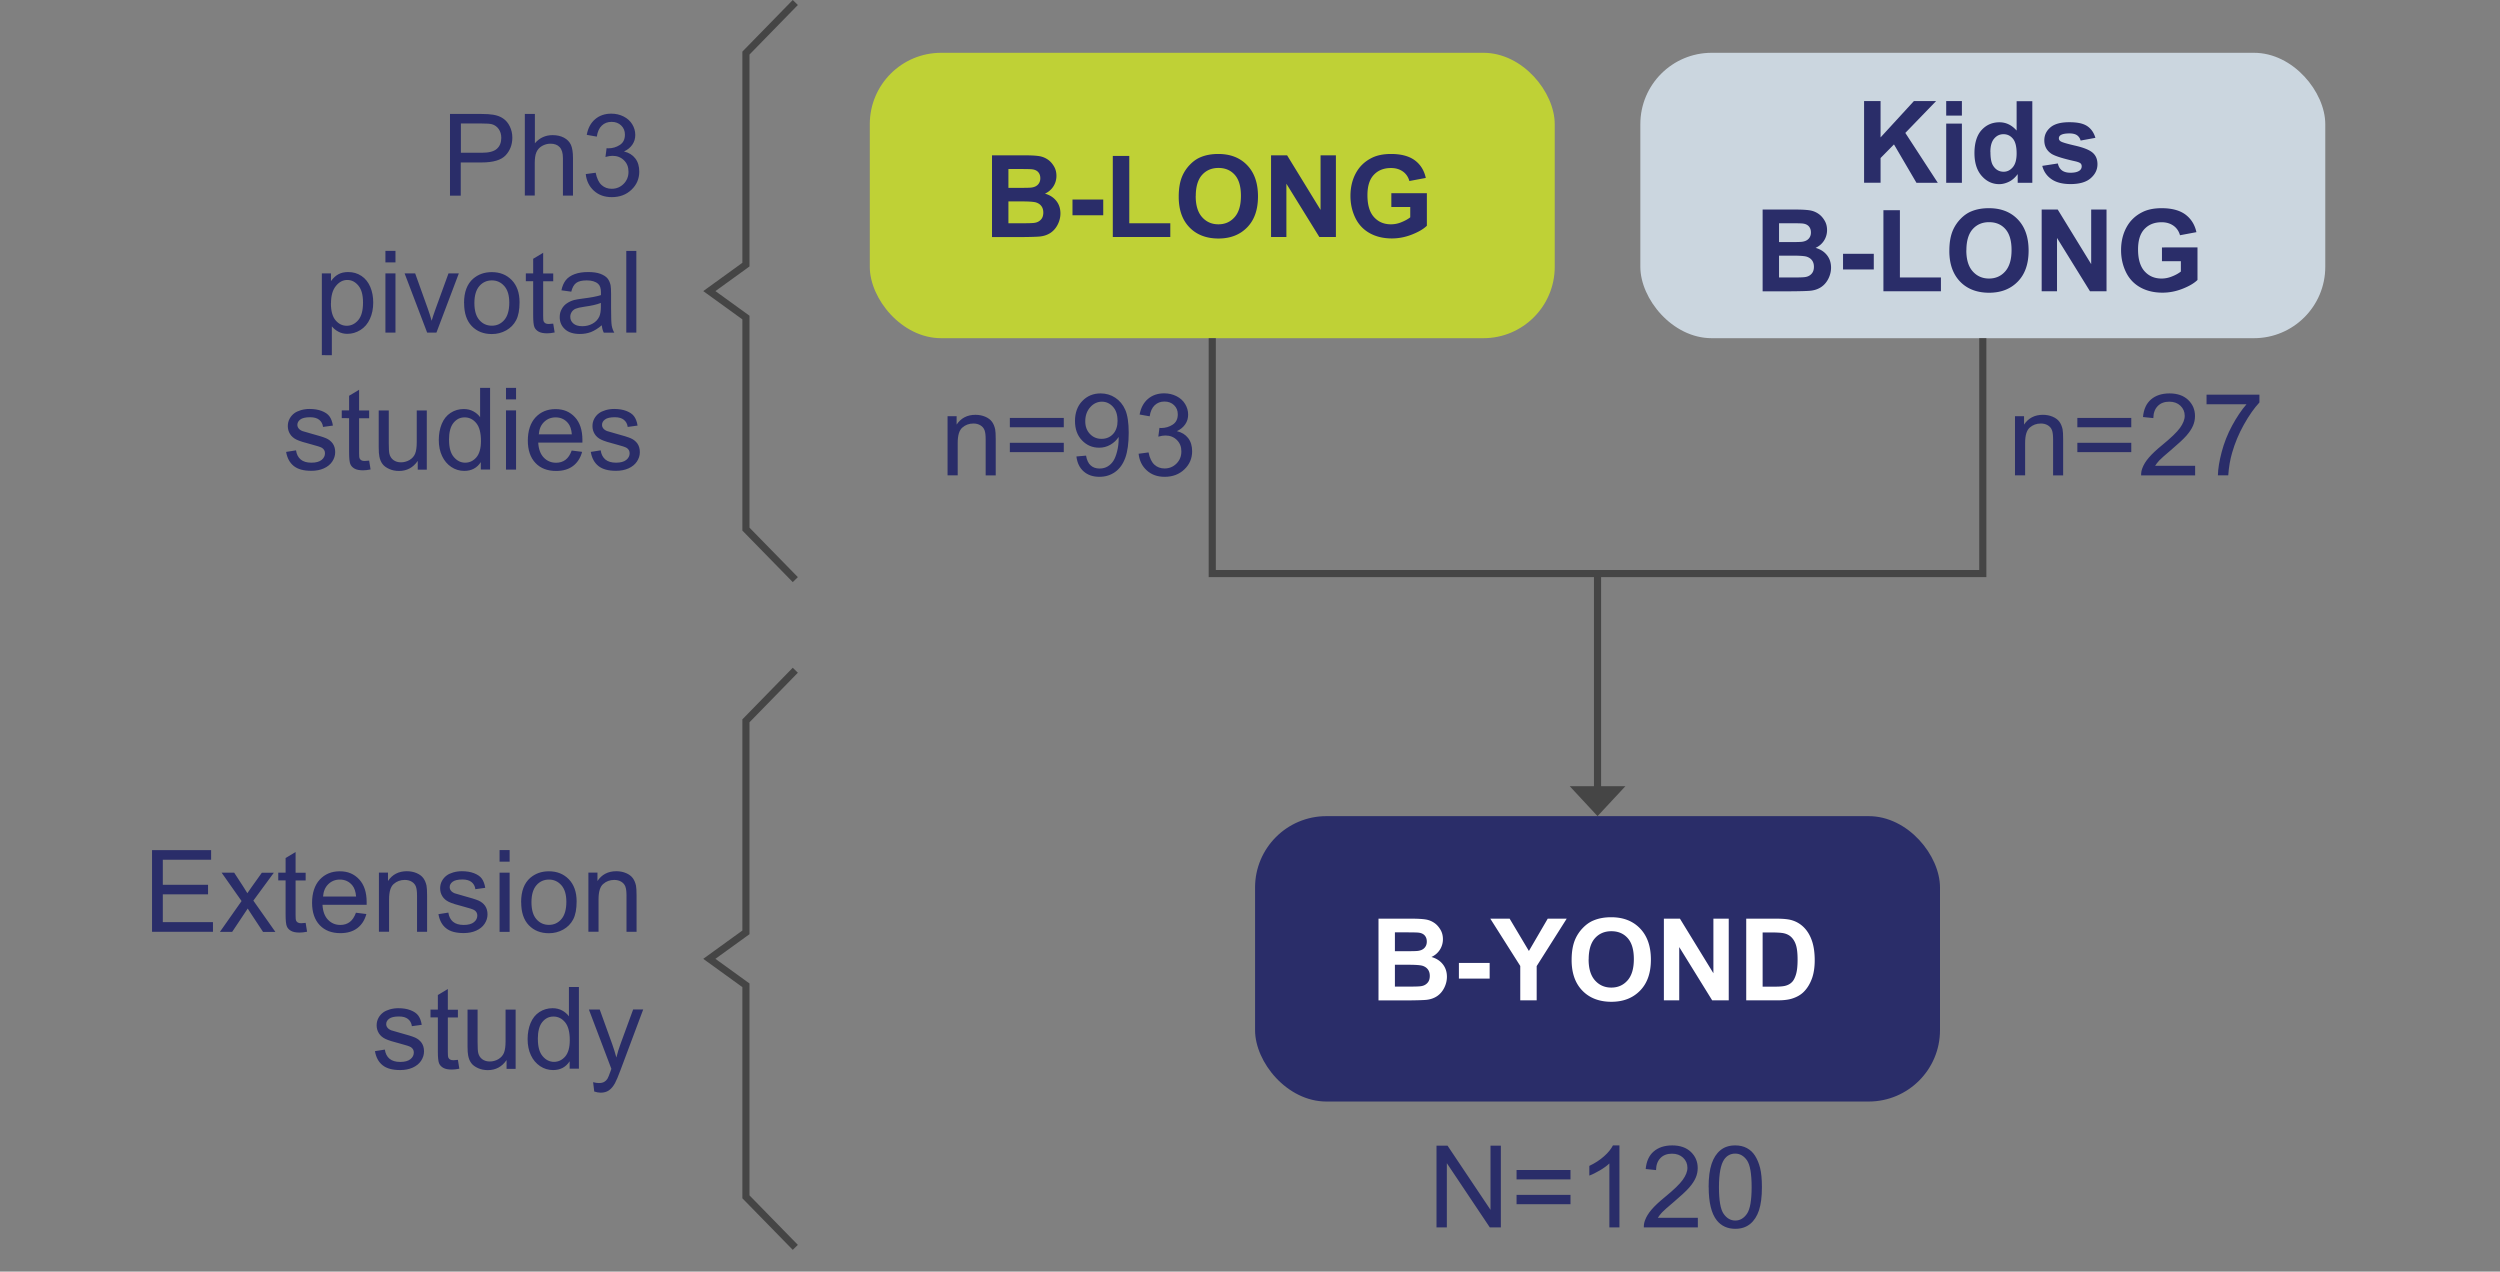
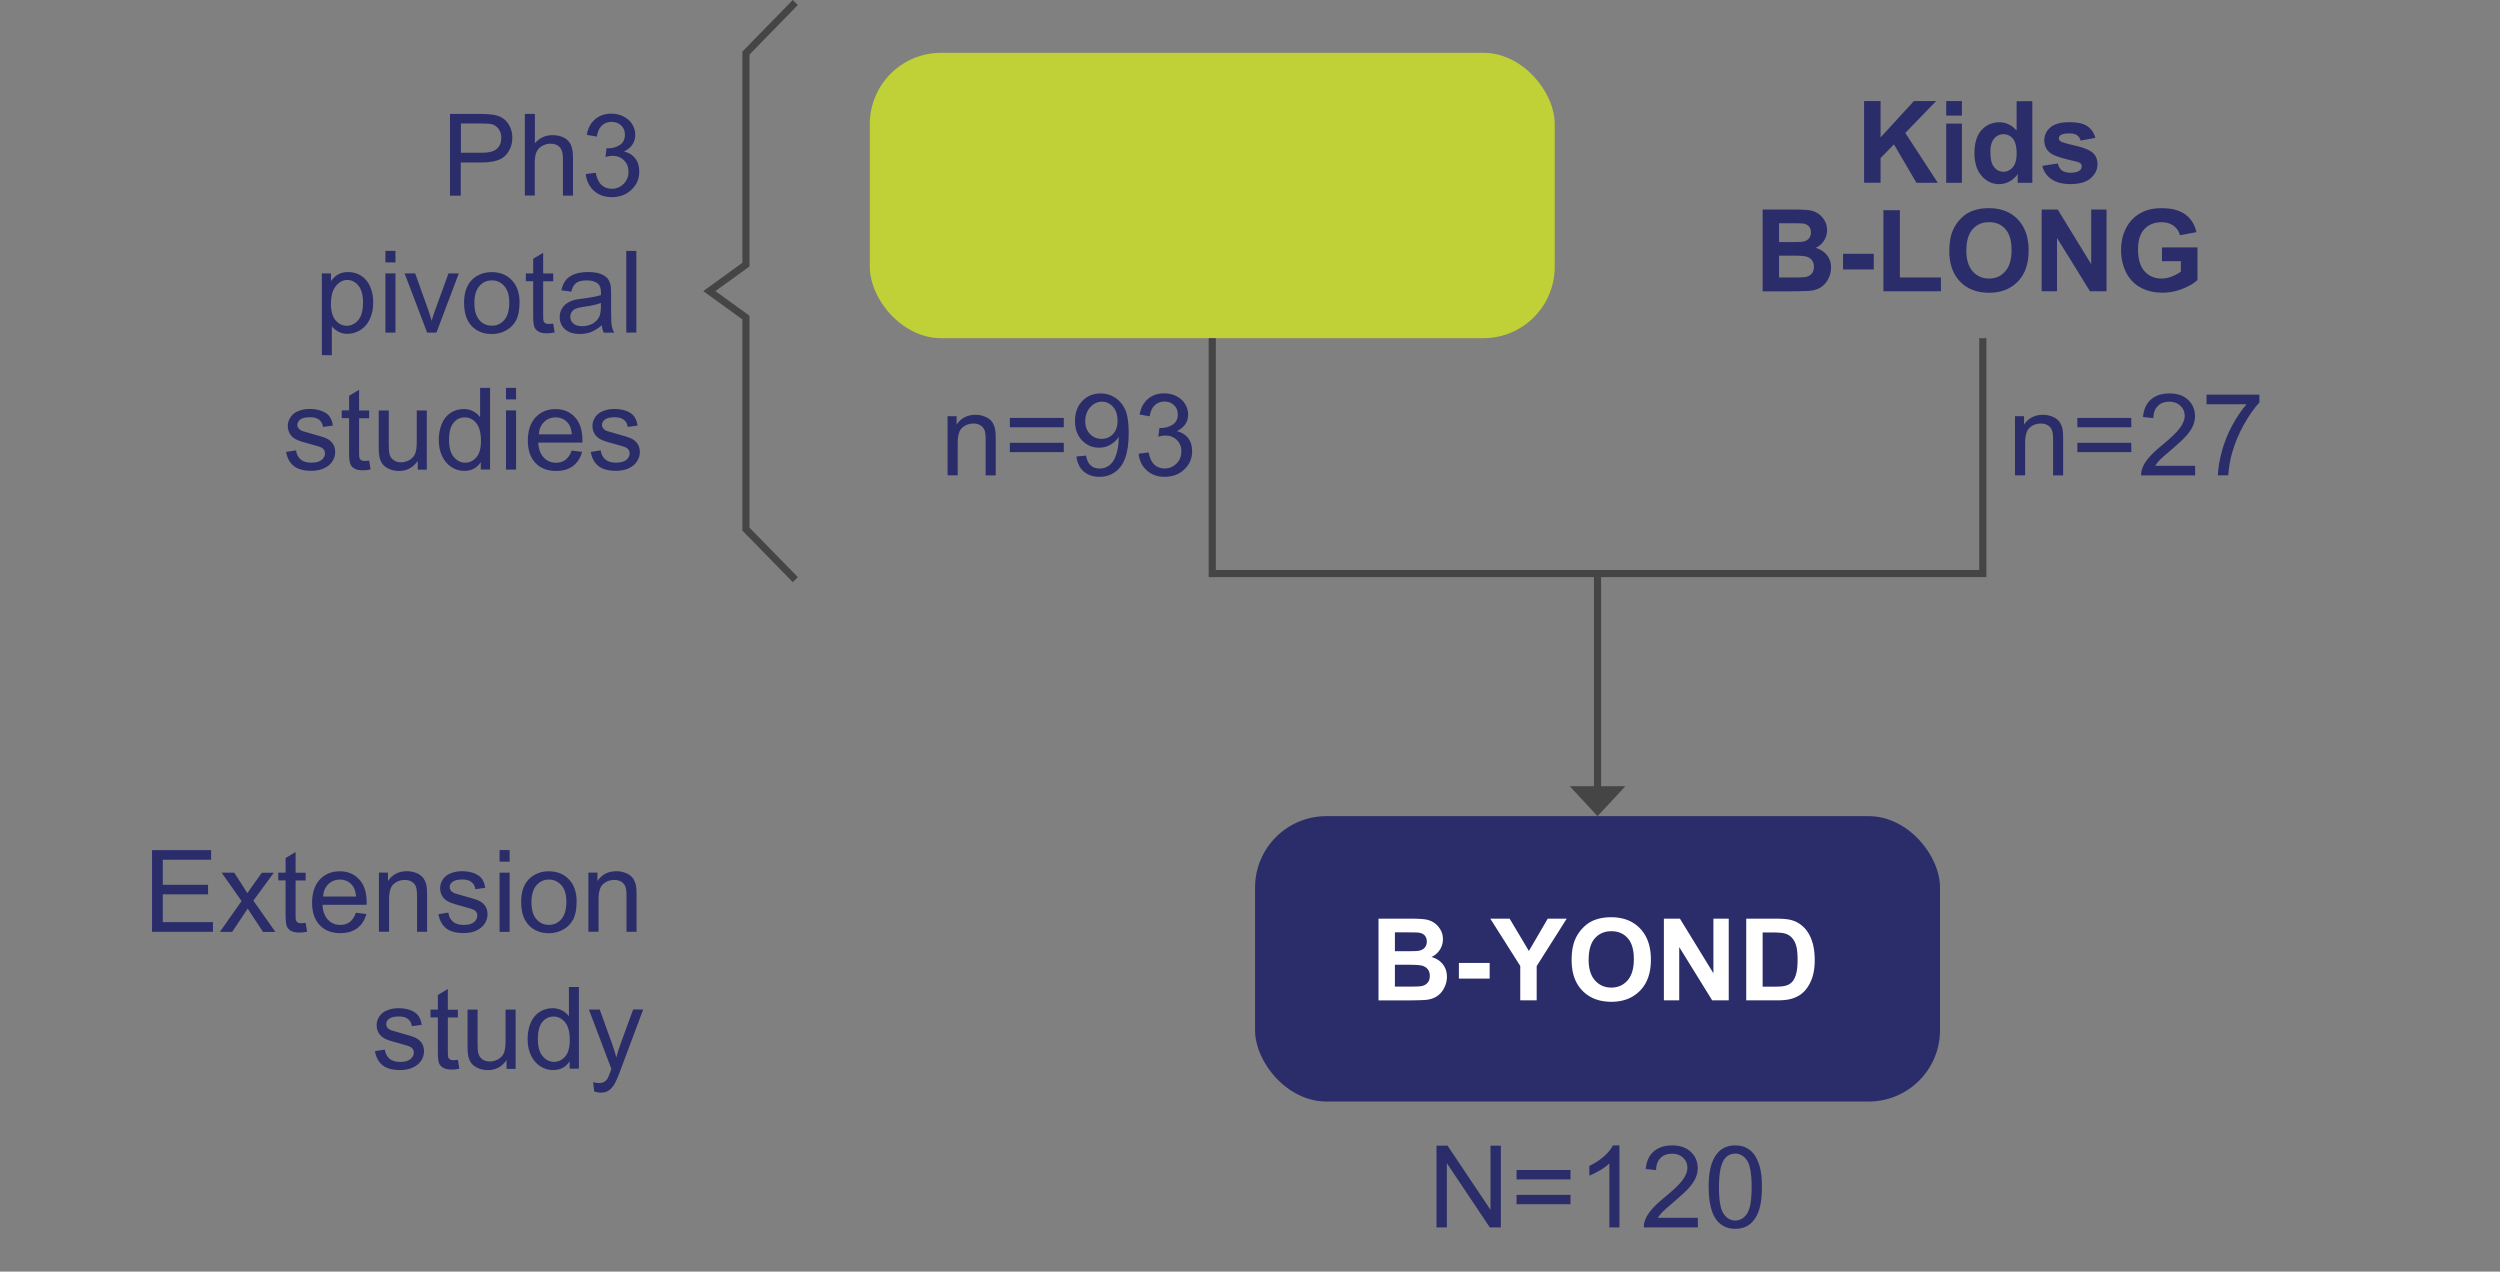
<svg xmlns="http://www.w3.org/2000/svg" id="Layer_1" viewBox="0 0 350.4 178.23">
  <rect x="0" y="0" width="350.4" height="178.23" fill="#808080" stroke="none" />
  <defs>
    <clipPath id="clippath">
      <path d="M0 0h350.4v178.23H0z" class="cls-1" />
    </clipPath>
    <clipPath id="clippath-1">
      <path d="M0 0h350.4v178.23H0z" class="cls-1" />
    </clipPath>
    <clipPath id="clippath-2">
      <path d="M0 0h350.4v178.23H0z" class="cls-1" />
    </clipPath>
    <clipPath id="clippath-3">
      <path d="M0 0h350.4v178.23H0z" class="cls-1" />
    </clipPath>
    <style>.cls-1,.cls-2{fill:none}.cls-4{fill:#fff}.cls-8{fill:#2a2d69}.cls-2{stroke:#454545}</style>
  </defs>
  <path d="M63.07 27.42V15.97h4.32c.76 0 1.34.04 1.74.11.56.09 1.03.27 1.41.54.38.26.69.63.92 1.11.23.47.35 1 .35 1.56 0 .97-.31 1.8-.93 2.47-.62.67-1.74 1.01-3.36 1.01h-2.94v4.66h-1.52Zm1.52-6.01h2.96c.98 0 1.67-.18 2.09-.55.41-.36.62-.88.62-1.54 0-.48-.12-.89-.36-1.23s-.56-.57-.96-.68c-.26-.07-.73-.1-1.41-.1H64.6v4.09ZM73.56 27.42V15.97h1.41v4.11c.66-.76 1.48-1.14 2.48-1.14.61 0 1.15.12 1.6.36s.78.58.97 1 .29 1.05.29 1.86v5.26H78.9v-5.26c0-.7-.15-1.21-.46-1.54s-.74-.48-1.29-.48c-.42 0-.81.11-1.18.32s-.63.51-.79.88-.23.88-.23 1.53v4.54h-1.41ZM82.08 24.4l1.41-.19c.16.8.44 1.37.82 1.72.39.35.86.53 1.42.53.66 0 1.22-.23 1.68-.69.46-.46.68-1.03.68-1.7s-.21-1.18-.63-1.6-.96-.63-1.61-.63c-.27 0-.6.05-.99.16l.16-1.23c.09.01.17.02.23.02.6 0 1.14-.16 1.62-.47.48-.31.72-.79.72-1.45 0-.52-.17-.94-.52-1.28-.35-.34-.8-.51-1.35-.51s-1 .17-1.37.52c-.36.34-.6.86-.7 1.55l-1.41-.25c.17-.94.56-1.67 1.17-2.19s1.37-.78 2.27-.78c.62 0 1.2.13 1.73.4s.93.63 1.21 1.1c.28.46.42.96.42 1.48s-.13.95-.4 1.35-.66.73-1.18.97c.68.16 1.2.48 1.58.97s.56 1.11.56 1.85c0 1-.36 1.85-1.09 2.54-.73.7-1.65 1.04-2.77 1.04-1.01 0-1.84-.3-2.5-.9s-1.04-1.38-1.14-2.33ZM45.11 49.8V38.32h1.28v1.08c.3-.42.64-.74 1.02-.95.38-.21.84-.32 1.38-.32.71 0 1.33.18 1.88.55.54.36.95.88 1.23 1.54s.41 1.39.41 2.18c0 .85-.15 1.61-.46 2.29s-.75 1.2-1.33 1.56c-.58.36-1.19.54-1.83.54-.47 0-.89-.1-1.26-.3-.37-.2-.68-.45-.92-.75v4.04H45.1Zm1.27-7.28c0 1.07.22 1.86.65 2.37.43.51.96.77 1.57.77s1.16-.26 1.61-.79.67-1.35.67-2.46-.22-1.85-.65-2.38c-.44-.53-.95-.79-1.56-.79s-1.13.28-1.59.84-.69 1.37-.69 2.44ZM54.02 36.78v-1.62h1.41v1.62h-1.41Zm0 9.84v-8.3h1.41v8.3h-1.41ZM59.87 46.62l-3.16-8.3h1.48l1.78 4.97c.19.54.37 1.09.53 1.67.12-.44.3-.96.52-1.58l1.84-5.06h1.45l-3.14 8.3h-1.31ZM65.04 42.47c0-1.54.43-2.67 1.28-3.41.71-.61 1.58-.92 2.61-.92 1.14 0 2.07.37 2.8 1.12.72.75 1.09 1.78 1.09 3.1 0 1.07-.16 1.91-.48 2.52s-.79 1.09-1.4 1.43c-.61.34-1.28.51-2 .51-1.16 0-2.1-.37-2.82-1.12-.72-.75-1.07-1.82-1.07-3.22Zm1.45 0c0 1.06.23 1.86.7 2.39.46.53 1.05.79 1.75.79s1.28-.27 1.74-.8c.46-.53.7-1.34.7-2.43 0-1.03-.23-1.8-.7-2.33s-1.05-.79-1.74-.79-1.29.26-1.75.79c-.46.53-.7 1.32-.7 2.38ZM77.54 45.36l.2 1.24c-.4.08-.75.12-1.06.12-.51 0-.91-.08-1.19-.24s-.48-.37-.59-.64c-.11-.26-.17-.82-.17-1.66v-4.77H73.7v-1.09h1.03v-2.05l1.4-.84v2.9h1.41v1.09h-1.41v4.85c0 .4.02.66.07.77.05.11.13.21.24.27.11.07.27.1.48.1.16 0 .36-.02.62-.05ZM84.33 45.6c-.52.44-1.02.75-1.5.94-.48.18-1 .27-1.55.27-.91 0-1.61-.22-2.1-.67-.49-.45-.73-1.01-.73-1.71 0-.41.09-.78.28-1.11.18-.34.43-.61.73-.81.3-.2.64-.36 1.01-.46.28-.07.69-.14 1.25-.21 1.14-.14 1.97-.3 2.51-.48v-.37c0-.57-.13-.98-.4-1.21-.36-.32-.89-.48-1.6-.48-.66 0-1.15.12-1.46.35-.32.23-.55.64-.7 1.23l-1.38-.19c.12-.59.33-1.06.62-1.43.29-.36.7-.64 1.24-.84.54-.2 1.17-.29 1.88-.29s1.28.08 1.73.25c.44.17.77.38.98.63.21.25.35.57.44.96.05.24.07.67.07 1.3v1.88c0 1.31.03 2.13.09 2.48.06.35.18.68.36 1h-1.47c-.15-.29-.24-.63-.28-1.02Zm-.12-3.14c-.51.21-1.28.39-2.3.53-.58.08-.99.18-1.23.28-.24.1-.42.26-.55.46-.13.2-.2.42-.2.67 0 .38.14.69.43.94.28.25.7.38 1.25.38s1.02-.12 1.45-.36.73-.56.93-.97c.15-.32.23-.79.23-1.41v-.52ZM87.78 46.62V35.17h1.41v11.45h-1.41ZM40.1 63.34l1.39-.22c.08.56.3.98.65 1.28.36.3.86.45 1.5.45s1.12-.13 1.44-.39.47-.57.47-.93c0-.32-.14-.57-.41-.75-.19-.12-.67-.28-1.44-.48-1.03-.26-1.75-.49-2.14-.68s-.7-.45-.91-.79c-.21-.34-.31-.71-.31-1.11 0-.37.08-.71.25-1.03.17-.32.4-.58.69-.79.22-.16.52-.3.89-.41.38-.11.78-.17 1.21-.17.65 0 1.22.09 1.71.28s.86.44 1.09.76.4.75.48 1.29l-1.38.19c-.06-.43-.24-.76-.54-1-.3-.24-.72-.36-1.27-.36-.65 0-1.11.11-1.38.32-.28.21-.41.46-.41.75 0 .18.06.35.17.49.11.15.29.28.54.38.14.05.55.17 1.24.36.99.27 1.69.48 2.08.65.39.17.7.42.93.74.22.32.34.72.34 1.2s-.14.91-.41 1.32-.67.73-1.18.96-1.1.34-1.75.34c-1.08 0-1.9-.22-2.46-.67-.57-.45-.93-1.11-1.08-1.99ZM51.74 64.56l.2 1.24c-.4.08-.75.12-1.06.12-.51 0-.91-.08-1.19-.24s-.48-.37-.59-.64c-.11-.26-.17-.82-.17-1.66v-4.77H47.9v-1.09h1.03v-2.05l1.4-.84v2.9h1.41v1.09h-1.41v4.85c0 .4.02.66.07.77.05.11.13.21.24.27.11.07.27.1.48.1.16 0 .36-.02.62-.05ZM58.55 65.82V64.6c-.65.94-1.52 1.41-2.63 1.41-.49 0-.95-.09-1.37-.28-.42-.19-.74-.42-.95-.71-.21-.28-.35-.63-.43-1.04-.06-.28-.09-.71-.09-1.31v-5.14h1.41v4.6c0 .73.03 1.23.09 1.48.09.37.28.66.56.87.29.21.64.32 1.06.32s.82-.11 1.19-.32c.37-.22.63-.51.79-.88.15-.37.23-.91.23-1.62v-4.45h1.41v8.3h-1.26ZM67.39 65.82v-1.05c-.53.82-1.3 1.23-2.32 1.23-.66 0-1.27-.18-1.82-.55s-.98-.87-1.29-1.53-.46-1.41-.46-2.25.14-1.58.41-2.25c.28-.67.69-1.19 1.24-1.55.55-.36 1.17-.54 1.85-.54.5 0 .95.11 1.34.32s.71.49.95.82v-4.11h1.4v11.45h-1.3Zm-4.45-4.14c0 1.06.22 1.86.67 2.38.45.53.98.79 1.59.79s1.14-.25 1.57-.75.64-1.27.64-2.3c0-1.14-.22-1.97-.66-2.5s-.98-.8-1.62-.8-1.15.25-1.57.77c-.42.51-.63 1.32-.63 2.41ZM70.92 55.98v-1.62h1.41v1.62h-1.41Zm0 9.84v-8.3h1.41v8.3h-1.41ZM80.14 63.15l1.45.18c-.23.85-.65 1.51-1.27 1.98s-1.41.7-2.38.7c-1.21 0-2.18-.37-2.89-1.12s-1.07-1.8-1.07-3.14.36-2.48 1.08-3.25 1.65-1.16 2.8-1.16 2.02.38 2.72 1.13 1.05 1.82 1.05 3.19v.38h-6.19c.05.91.31 1.61.77 2.09.46.48 1.04.73 1.73.73.52 0 .96-.14 1.32-.41.36-.27.65-.7.87-1.3Zm-4.62-2.27h4.63c-.06-.7-.24-1.22-.53-1.57-.45-.54-1.03-.81-1.74-.81-.65 0-1.19.22-1.63.65-.44.43-.68 1.01-.73 1.73ZM82.8 63.34l1.39-.22c.08.56.3.98.65 1.28.36.3.86.45 1.5.45s1.12-.13 1.44-.39.47-.57.47-.93c0-.32-.14-.57-.41-.75-.19-.12-.67-.28-1.44-.48-1.03-.26-1.75-.49-2.14-.68s-.7-.45-.91-.79c-.21-.34-.31-.71-.31-1.11 0-.37.08-.71.25-1.03.17-.32.4-.58.69-.79.22-.16.52-.3.89-.41.38-.11.78-.17 1.21-.17.65 0 1.22.09 1.71.28s.86.44 1.09.76.4.75.48 1.29l-1.38.19c-.06-.43-.24-.76-.54-1-.3-.24-.72-.36-1.27-.36-.65 0-1.11.11-1.38.32-.28.21-.41.46-.41.75 0 .18.06.35.17.49.11.15.29.28.54.38.14.05.55.17 1.24.36.99.27 1.69.48 2.08.65.39.17.7.42.93.74.22.32.34.72.34 1.2s-.14.91-.41 1.32-.67.73-1.18.96-1.1.34-1.75.34c-1.08 0-1.9-.22-2.46-.67-.57-.45-.93-1.11-1.08-1.99ZM21.31 130.6v-11.45h8.28v1.35h-6.77v3.51h6.34v1.34h-6.34v3.9h7.03v1.35H21.3ZM30.83 130.6l3.03-4.31-2.8-3.98h1.76l1.27 1.95c.24.37.43.68.58.93.23-.34.44-.65.63-.91l1.4-1.96h1.68l-2.87 3.91 3.09 4.39h-1.73l-1.7-2.58-.45-.7-2.18 3.27h-1.7ZM42.84 129.35l.2 1.24c-.4.08-.75.12-1.06.12-.51 0-.91-.08-1.19-.24s-.48-.37-.59-.64c-.11-.26-.17-.82-.17-1.66v-4.77H39v-1.09h1.03v-2.05l1.4-.84v2.9h1.41v1.09h-1.41v4.85c0 .4.02.66.07.77.05.11.13.21.24.27.11.07.27.1.48.1.16 0 .36-.02.62-.05ZM49.9 127.93l1.45.18c-.23.85-.65 1.51-1.27 1.98s-1.41.7-2.38.7c-1.21 0-2.18-.37-2.89-1.12s-1.07-1.8-1.07-3.14.36-2.48 1.08-3.25 1.65-1.16 2.8-1.16 2.02.38 2.72 1.13 1.05 1.82 1.05 3.19v.38H45.2c.05.91.31 1.61.77 2.09.46.48 1.04.73 1.73.73.52 0 .96-.14 1.32-.41.36-.27.65-.7.87-1.3Zm-4.62-2.27h4.63c-.06-.7-.24-1.22-.53-1.57-.45-.54-1.03-.81-1.74-.81-.65 0-1.19.22-1.63.65-.44.43-.68 1.01-.73 1.73ZM53.11 130.6v-8.3h1.27v1.18c.61-.91 1.49-1.37 2.64-1.37.5 0 .96.09 1.38.27.42.18.73.42.94.71.21.29.35.64.44 1.04.05.26.08.72.08 1.37v5.1h-1.41v-5.05c0-.57-.05-1-.16-1.29s-.3-.51-.58-.68c-.28-.17-.61-.25-.98-.25-.6 0-1.12.19-1.55.57-.44.38-.65 1.1-.65 2.16v4.53h-1.41ZM61.45 128.13l1.39-.22c.08.56.3.98.65 1.28.36.3.86.45 1.5.45s1.12-.13 1.44-.39.47-.57.47-.93c0-.32-.14-.57-.41-.75-.19-.12-.67-.28-1.44-.48-1.03-.26-1.75-.49-2.14-.68s-.7-.45-.91-.79c-.21-.34-.31-.71-.31-1.11 0-.37.08-.71.25-1.03.17-.32.4-.58.69-.79.22-.16.52-.3.89-.41.38-.11.78-.17 1.21-.17.65 0 1.22.09 1.71.28s.86.44 1.09.76.4.75.48 1.29l-1.38.19c-.06-.43-.24-.76-.54-1-.3-.24-.72-.36-1.27-.36-.65 0-1.11.11-1.38.32-.28.21-.41.46-.41.75 0 .18.06.35.17.49.11.15.29.28.54.38.14.05.55.17 1.24.36.99.27 1.69.48 2.08.65.39.17.7.42.93.74.22.32.34.72.34 1.2s-.14.91-.41 1.32-.67.73-1.18.96-1.1.34-1.75.34c-1.08 0-1.9-.22-2.46-.67-.57-.45-.93-1.11-1.08-1.99ZM70.02 120.77v-1.62h1.41v1.62h-1.41Zm0 9.84v-8.3h1.41v8.3h-1.41ZM73.04 126.45c0-1.54.43-2.67 1.28-3.41.71-.61 1.58-.92 2.61-.92 1.14 0 2.07.37 2.8 1.12.72.75 1.09 1.78 1.09 3.1 0 1.07-.16 1.91-.48 2.52s-.79 1.09-1.4 1.43c-.61.34-1.28.51-2 .51-1.16 0-2.1-.37-2.82-1.12-.72-.75-1.07-1.82-1.07-3.22Zm1.45 0c0 1.06.23 1.86.7 2.39.46.53 1.05.79 1.75.79s1.28-.27 1.74-.8c.46-.53.7-1.34.7-2.43 0-1.03-.23-1.8-.7-2.33s-1.05-.79-1.74-.79-1.29.26-1.75.79c-.46.53-.7 1.32-.7 2.38ZM82.47 130.6v-8.3h1.27v1.18c.61-.91 1.49-1.37 2.64-1.37.5 0 .96.09 1.38.27.42.18.73.42.94.71.21.29.35.64.44 1.04.05.26.08.72.08 1.37v5.1h-1.41v-5.05c0-.57-.05-1-.16-1.29s-.3-.51-.58-.68c-.28-.17-.61-.25-.98-.25-.6 0-1.12.19-1.55.57-.44.38-.65 1.1-.65 2.16v4.53h-1.41ZM52.55 147.33l1.39-.22c.08.56.3.98.65 1.28.36.3.86.45 1.5.45s1.12-.13 1.44-.39.47-.57.47-.93c0-.32-.14-.57-.41-.75-.19-.12-.67-.28-1.44-.48-1.03-.26-1.75-.49-2.14-.68s-.7-.45-.91-.79c-.21-.34-.31-.71-.31-1.11 0-.37.08-.71.25-1.03.17-.32.4-.58.69-.79.22-.16.52-.3.89-.41.38-.11.78-.17 1.21-.17.65 0 1.22.09 1.71.28s.86.44 1.09.76.4.75.48 1.29l-1.38.19c-.06-.43-.24-.76-.54-1-.3-.24-.72-.36-1.27-.36-.65 0-1.11.11-1.38.32-.28.21-.41.46-.41.75 0 .18.06.35.17.49.11.15.29.28.54.38.14.05.55.17 1.24.36.99.27 1.69.48 2.08.65.39.17.7.42.93.74.22.32.34.72.34 1.2s-.14.91-.41 1.32-.67.73-1.18.96-1.1.34-1.75.34c-1.08 0-1.9-.22-2.46-.67-.57-.45-.93-1.11-1.08-1.99ZM64.18 148.55l.2 1.24c-.4.08-.75.12-1.06.12-.51 0-.91-.08-1.19-.24s-.48-.37-.59-.64c-.11-.26-.17-.82-.17-1.66v-4.77h-1.03v-1.09h1.03v-2.05l1.4-.84v2.9h1.41v1.09h-1.41v4.85c0 .4.02.66.07.77.05.11.13.21.24.27.11.07.27.1.48.1.16 0 .36-.02.62-.05ZM71 149.8v-1.22c-.65.94-1.52 1.41-2.63 1.41-.49 0-.95-.09-1.37-.28-.42-.19-.74-.42-.95-.71-.21-.28-.35-.63-.43-1.04-.06-.28-.09-.71-.09-1.31v-5.14h1.41v4.6c0 .73.03 1.23.09 1.48.09.37.28.66.56.87.29.21.64.32 1.06.32s.82-.11 1.19-.32c.37-.22.63-.51.79-.88.15-.37.23-.91.23-1.62v-4.45h1.41v8.3h-1.26ZM79.84 149.8v-1.05c-.53.82-1.3 1.23-2.32 1.23-.66 0-1.27-.18-1.82-.55s-.98-.87-1.29-1.53-.46-1.41-.46-2.25.14-1.58.41-2.25c.28-.67.69-1.19 1.24-1.55.55-.36 1.17-.54 1.85-.54.5 0 .95.11 1.34.32s.71.49.95.82v-4.11h1.4v11.45h-1.3Zm-4.45-4.14c0 1.06.22 1.86.67 2.38.45.53.98.79 1.59.79s1.14-.25 1.57-.75.64-1.27.64-2.3c0-1.14-.22-1.97-.66-2.5s-.98-.8-1.62-.8-1.15.25-1.57.77c-.42.51-.63 1.32-.63 2.41ZM83.29 153l-.16-1.32c.31.08.58.12.8.12.31 0 .56-.05.75-.16s.34-.25.46-.44c.09-.14.23-.49.43-1.05.03-.08.07-.19.12-.34l-3.15-8.31h1.52l1.73 4.8c.22.61.42 1.25.6 1.92.16-.65.35-1.28.58-1.89l1.77-4.84h1.41l-3.16 8.44c-.34.91-.6 1.54-.79 1.88-.25.46-.54.8-.86 1.02-.32.22-.71.32-1.16.32-.27 0-.57-.06-.91-.17Z" class="cls-8" />
  <g style="clip-path:url(#clippath)">
    <path d="M201.34 172.03v-11.45h1.55l6.02 8.99v-8.99h1.45v11.45h-1.55l-6.02-9v9h-1.45ZM220.12 165.3h-7.56v-1.31h7.56v1.31Zm0 3.48h-7.56v-1.31h7.56v1.31ZM226.98 172.03h-1.41v-8.96c-.34.32-.78.65-1.33.97s-1.04.57-1.48.73v-1.36c.79-.37 1.47-.82 2.06-1.34s1-1.04 1.25-1.53h.91v11.5ZM237.97 170.68v1.35h-7.57c-.01-.34.04-.66.16-.98.19-.52.5-1.02.93-1.52s1.04-1.08 1.84-1.73c1.25-1.02 2.09-1.83 2.52-2.43s.66-1.16.66-1.69c0-.56-.2-1.03-.6-1.41s-.92-.57-1.56-.57c-.68 0-1.22.2-1.62.61s-.61.97-.62 1.69l-1.45-.15c.1-1.08.47-1.9 1.12-2.46s1.51-.85 2.6-.85 1.97.3 2.61.91.96 1.36.96 2.27c0 .46-.09.91-.28 1.35s-.5.91-.93 1.4-1.16 1.16-2.17 2.02c-.84.71-1.39 1.19-1.62 1.44s-.44.51-.59.76h5.62ZM239.48 166.39c0-1.35.14-2.44.42-3.27s.69-1.46 1.24-1.91 1.24-.67 2.07-.67c.61 0 1.15.12 1.62.37s.85.6 1.15 1.07.54 1.03.71 1.7.26 1.57.26 2.71c0 1.34-.14 2.43-.41 3.25s-.69 1.46-1.24 1.91-1.24.68-2.08.68c-1.1 0-1.97-.4-2.6-1.19-.75-.95-1.13-2.5-1.13-4.66Zm1.45 0c0 1.88.22 3.13.66 3.75s.98.93 1.63.93 1.19-.31 1.63-.94.66-1.88.66-3.75-.22-3.14-.66-3.76-.99-.93-1.64-.93-1.16.27-1.55.82c-.48.7-.73 1.99-.73 3.87Z" class="cls-8" />
    <rect width="96" height="40" x="175.91" y="114.39" class="cls-8" rx="10" ry="10" />
  </g>
  <path d="M193.2 128.76h4.58c.91 0 1.58.04 2.03.11s.84.23 1.2.47.64.56.88.96.35.84.35 1.34a2.705 2.705 0 0 1-1.61 2.49c.7.2 1.23.55 1.61 1.04s.56 1.07.56 1.73c0 .52-.12 1.03-.36 1.52s-.57.89-.99 1.18c-.42.29-.94.48-1.55.54-.39.04-1.32.07-2.79.08h-3.9v-11.45Zm2.31 1.91v2.65h1.52c.9 0 1.46-.01 1.68-.04.4-.05.71-.18.93-.41s.34-.52.34-.89-.1-.64-.29-.86-.49-.36-.87-.4c-.23-.03-.89-.04-1.98-.04h-1.33Zm0 4.55v3.06h2.14c.83 0 1.36-.02 1.59-.07.34-.06.62-.21.84-.46.22-.24.32-.57.32-.97 0-.34-.08-.64-.25-.88-.17-.24-.41-.41-.72-.52-.32-.11-1-.16-2.05-.16h-1.87ZM204.48 137.16v-2.2h4.31v2.2h-4.31ZM213.08 140.21v-4.82l-4.2-6.63h2.71l2.7 4.53 2.64-4.53h2.66l-4.21 6.65v4.8h-2.3ZM220.28 134.55c0-1.17.17-2.15.52-2.94a5.4 5.4 0 0 1 1.07-1.57c.45-.46.94-.81 1.48-1.03.71-.3 1.54-.45 2.47-.45 1.69 0 3.04.52 4.05 1.57 1.01 1.05 1.52 2.5 1.52 4.37s-.5 3.3-1.51 4.34-2.35 1.57-4.03 1.57-3.06-.52-4.06-1.56c-1.01-1.04-1.51-2.47-1.51-4.29Zm2.38-.08c0 1.3.3 2.28.9 2.95.6.67 1.36 1 2.28 1s1.68-.33 2.27-1c.59-.66.89-1.66.89-2.99s-.29-2.29-.86-2.94c-.58-.65-1.34-.97-2.29-.97s-1.72.33-2.3.98c-.58.65-.88 1.64-.88 2.96ZM233.21 140.21v-11.45h2.25l4.69 7.65v-7.65h2.15v11.45h-2.32l-4.62-7.47v7.47h-2.15ZM244.74 128.76h4.23c.95 0 1.68.07 2.18.22.67.2 1.25.55 1.73 1.05s.84 1.12 1.09 1.86.38 1.63.38 2.71c0 .94-.12 1.75-.35 2.44-.29.83-.7 1.51-1.23 2.02-.4.39-.94.7-1.62.91-.51.16-1.19.24-2.05.24h-4.35v-11.45Zm2.31 1.94v7.59h1.73c.65 0 1.11-.04 1.4-.11.38-.09.69-.25.93-.48.25-.22.45-.59.61-1.11s.23-1.21.23-2.1-.08-1.57-.23-2.04-.38-.84-.66-1.11-.64-.45-1.07-.54c-.32-.07-.96-.11-1.9-.11h-1.04Z" class="cls-4" />
  <path d="M132.81 66.63v-8.3h1.27v1.18c.61-.91 1.49-1.37 2.64-1.37.5 0 .96.09 1.38.27.42.18.73.42.94.71.21.29.35.64.44 1.04.05.26.08.72.08 1.37v5.1h-1.41v-5.05c0-.57-.05-1-.16-1.29s-.3-.51-.58-.68c-.28-.17-.61-.25-.98-.25-.6 0-1.12.19-1.55.57-.44.38-.65 1.1-.65 2.16v4.53h-1.41ZM149.1 59.89h-7.56v-1.31h7.56v1.31Zm0 3.48h-7.56v-1.31h7.56v1.31ZM150.87 63.98l1.35-.12c.11.64.33 1.1.66 1.38.32.29.74.43 1.24.43.43 0 .81-.1 1.14-.3.33-.2.59-.46.8-.79.21-.33.38-.78.52-1.34s.21-1.14.21-1.72v-.28c-.28.45-.67.81-1.15 1.09-.49.28-1.01.42-1.58.42-.95 0-1.75-.34-2.41-1.03s-.98-1.59-.98-2.72.34-2.1 1.03-2.8c.68-.71 1.54-1.06 2.57-1.06.74 0 1.43.2 2.04.6s1.09.97 1.41 1.71.48 1.82.48 3.22-.16 2.63-.48 3.5c-.32.87-.79 1.53-1.42 1.98-.63.45-1.36.68-2.21.68-.9 0-1.63-.25-2.2-.75-.57-.5-.91-1.2-1.02-2.1Zm5.76-5.05c0-.81-.21-1.45-.64-1.92s-.95-.71-1.55-.71-1.17.25-1.63.77c-.46.51-.7 1.17-.7 1.98 0 .73.22 1.32.66 1.78.44.46.98.68 1.63.68s1.19-.23 1.61-.68c.42-.46.63-1.09.63-1.89ZM159.57 63.6l1.41-.19c.16.8.44 1.37.82 1.72.39.35.86.53 1.42.53.66 0 1.22-.23 1.68-.69.46-.46.68-1.03.68-1.7s-.21-1.18-.63-1.6-.96-.63-1.61-.63c-.27 0-.6.05-.99.16l.16-1.23c.09.01.17.02.23.02.6 0 1.14-.16 1.62-.47.48-.31.72-.79.72-1.45 0-.52-.17-.94-.52-1.28-.35-.34-.8-.51-1.35-.51s-1 .17-1.37.52c-.36.34-.6.86-.7 1.55l-1.41-.25c.17-.94.56-1.67 1.17-2.19s1.37-.78 2.27-.78c.62 0 1.2.13 1.73.4s.93.63 1.21 1.1c.28.46.42.96.42 1.48s-.13.95-.4 1.35-.66.73-1.18.97c.68.16 1.2.48 1.58.97s.56 1.11.56 1.85c0 1-.36 1.85-1.09 2.54-.73.7-1.65 1.04-2.77 1.04-1.01 0-1.84-.3-2.5-.9s-1.04-1.38-1.14-2.33ZM282.42 66.63v-8.3h1.27v1.18c.61-.91 1.49-1.37 2.64-1.37.5 0 .96.09 1.38.27.42.18.73.42.94.71.21.29.35.64.44 1.04.05.26.08.72.08 1.37v5.1h-1.41v-5.05c0-.57-.05-1-.16-1.29s-.3-.51-.58-.68c-.28-.17-.61-.25-.98-.25-.6 0-1.12.19-1.55.57-.44.38-.65 1.1-.65 2.16v4.53h-1.41ZM298.72 59.89h-7.56v-1.31h7.56v1.31Zm0 3.48h-7.56v-1.31h7.56v1.31ZM307.67 65.28v1.35h-7.57c-.01-.34.04-.66.16-.98.19-.52.5-1.02.93-1.52s1.04-1.08 1.84-1.73c1.25-1.02 2.09-1.83 2.52-2.43s.66-1.16.66-1.69c0-.56-.2-1.03-.6-1.41s-.92-.57-1.56-.57c-.68 0-1.22.2-1.62.61s-.61.97-.62 1.69l-1.45-.15c.1-1.08.47-1.9 1.12-2.46s1.51-.85 2.6-.85 1.97.3 2.61.91.96 1.36.96 2.27c0 .46-.09.91-.28 1.35s-.5.91-.93 1.4-1.16 1.16-2.17 2.02c-.84.71-1.39 1.19-1.62 1.44s-.44.51-.59.76h5.62ZM309.27 56.67v-1.35h7.41v1.09c-.73.78-1.45 1.81-2.17 3.09s-1.27 2.61-1.66 3.97c-.28.96-.46 2.01-.54 3.15h-1.45c.02-.9.19-1.99.53-3.27s.82-2.51 1.46-3.69 1.31-2.18 2.02-3h-5.61Z" class="cls-8" />
  <g style="clip-path:url(#clippath-1)">
    <rect width="96" height="40" x="121.91" y="7.4" rx="10" ry="10" style="fill:#bfd136" />
  </g>
-   <path d="M139.03 21.77h4.58c.91 0 1.58.04 2.03.11s.84.23 1.2.47.64.56.88.96.35.84.35 1.34a2.705 2.705 0 0 1-1.61 2.49c.7.2 1.23.55 1.61 1.04s.56 1.07.56 1.73c0 .52-.12 1.03-.36 1.52s-.57.89-.99 1.18c-.42.29-.94.48-1.55.54-.39.04-1.32.07-2.79.08h-3.9V21.78Zm2.31 1.91v2.65h1.52c.9 0 1.46-.01 1.68-.04.4-.05.71-.18.93-.41s.34-.52.34-.89-.1-.64-.29-.86-.49-.36-.87-.4c-.23-.03-.89-.04-1.98-.04h-1.33Zm0 4.55v3.06h2.14c.83 0 1.36-.02 1.59-.07.34-.06.62-.21.84-.46.22-.24.32-.57.32-.97 0-.34-.08-.64-.25-.88-.17-.24-.41-.41-.72-.52-.32-.11-1-.16-2.05-.16h-1.87ZM150.32 30.17v-2.2h4.31v2.2h-4.31ZM155.97 33.22V21.86h2.31v9.43h5.75v1.93h-8.06ZM165.21 27.57c0-1.17.17-2.15.52-2.94a5.4 5.4 0 0 1 1.07-1.57c.45-.46.94-.81 1.48-1.03.71-.3 1.54-.45 2.47-.45 1.69 0 3.04.52 4.05 1.57 1.01 1.05 1.52 2.5 1.52 4.37s-.5 3.3-1.51 4.34-2.35 1.57-4.03 1.57-3.06-.52-4.06-1.56c-1.01-1.04-1.51-2.47-1.51-4.29Zm2.38-.08c0 1.3.3 2.28.9 2.95.6.67 1.36 1 2.28 1s1.68-.33 2.27-1c.59-.66.89-1.66.89-2.99s-.29-2.29-.86-2.94c-.58-.65-1.34-.97-2.29-.97s-1.72.33-2.3.98c-.58.65-.88 1.64-.88 2.96ZM178.15 33.22V21.77h2.25l4.69 7.65v-7.65h2.15v11.45h-2.32l-4.62-7.47v7.47h-2.15ZM195.01 29.01v-1.93h4.98v4.56c-.48.47-1.19.88-2.11 1.24s-1.85.54-2.79.54c-1.2 0-2.24-.25-3.13-.75s-1.56-1.22-2.01-2.16-.67-1.95-.67-3.05c0-1.19.25-2.25.75-3.18s1.23-1.64 2.2-2.13c.73-.38 1.65-.57 2.74-.57 1.42 0 2.53.3 3.33.89s1.31 1.42 1.54 2.47l-2.3.43c-.16-.56-.46-1.01-.91-1.33s-1-.49-1.67-.49c-1.01 0-1.81.32-2.41.96s-.89 1.59-.89 2.85c0 1.36.3 2.38.91 3.06s1.4 1.02 2.38 1.02c.48 0 .97-.09 1.46-.29s.91-.42 1.25-.69v-1.45h-2.65Z" class="cls-8" />
  <g style="clip-path:url(#clippath-2)">
-     <rect width="96" height="40" x="229.91" y="7.4" rx="10" ry="10" style="fill:#cbd6df" />
-   </g>
+     </g>
  <path d="M261.27 25.62V14.17h2.31v5.09l4.67-5.09h3.11l-4.31 4.46 4.55 6.99h-2.99l-3.15-5.38-1.88 1.91v3.46h-2.31ZM272.78 16.2v-2.03h2.2v2.03h-2.2Zm0 9.42v-8.3h2.2v8.3h-2.2ZM284.84 25.62h-2.04V24.4c-.34.47-.74.83-1.2 1.06s-.93.35-1.39.35c-.95 0-1.77-.38-2.45-1.15s-1.02-1.84-1.02-3.21.33-2.48.99-3.21 1.5-1.1 2.51-1.1c.93 0 1.73.39 2.41 1.16v-4.12h2.2v11.45Zm-5.86-4.33c0 .89.12 1.53.37 1.92.35.57.85.86 1.48.86.5 0 .93-.21 1.29-.64s.53-1.07.53-1.93c0-.95-.17-1.64-.52-2.06s-.78-.63-1.32-.63-.96.21-1.31.62-.53 1.03-.53 1.86ZM286.23 23.25l2.2-.34c.09.43.28.75.57.97s.69.33 1.2.33c.57 0 1-.1 1.28-.31.19-.15.29-.34.29-.59 0-.17-.05-.3-.16-.41-.11-.1-.35-.2-.73-.29-1.77-.39-2.89-.75-3.37-1.07-.66-.45-.98-1.07-.98-1.87 0-.72.28-1.32.85-1.81s1.45-.73 2.64-.73 1.98.18 2.53.55.93.92 1.14 1.64l-2.07.38c-.09-.32-.26-.57-.5-.74s-.6-.26-1.06-.26c-.58 0-.99.08-1.24.24-.17.11-.25.26-.25.45 0 .16.07.29.22.4.2.15.88.35 2.05.62s1.99.59 2.45.98c.46.39.69.93.69 1.63 0 .76-.32 1.41-.95 1.96s-1.58.82-2.82.82c-1.13 0-2.02-.23-2.68-.69s-1.09-1.08-1.29-1.87ZM247.04 29.37h4.58c.91 0 1.58.04 2.03.11s.84.23 1.2.47.64.56.88.96.35.84.35 1.34a2.705 2.705 0 0 1-1.61 2.49c.7.2 1.23.55 1.61 1.04s.56 1.07.56 1.73c0 .52-.12 1.03-.36 1.52s-.57.89-.99 1.18-.94.48-1.55.54c-.39.04-1.32.07-2.79.08h-3.9V29.38Zm2.31 1.91v2.65h1.52c.9 0 1.46-.01 1.68-.04.4-.05.71-.18.93-.41s.34-.52.34-.89-.1-.64-.29-.86-.49-.36-.87-.4c-.23-.03-.89-.04-1.98-.04h-1.33Zm0 4.55v3.06h2.14c.83 0 1.36-.02 1.59-.07.34-.06.62-.21.84-.46s.32-.57.32-.97c0-.34-.08-.64-.25-.88s-.41-.41-.72-.52-1-.16-2.05-.16h-1.87ZM258.32 37.77v-2.2h4.31v2.2h-4.31ZM263.98 40.82V29.46h2.31v9.43h5.75v1.93h-8.06ZM273.22 35.17c0-1.17.17-2.15.52-2.94.26-.58.62-1.11 1.07-1.57s.94-.81 1.48-1.03c.71-.3 1.54-.45 2.47-.45 1.69 0 3.04.52 4.05 1.57s1.52 2.5 1.52 4.37-.5 3.3-1.51 4.34-2.35 1.57-4.03 1.57-3.06-.52-4.06-1.56-1.51-2.47-1.51-4.29Zm2.38-.08c0 1.3.3 2.28.9 2.95s1.36 1 2.28 1 1.68-.33 2.27-1 .89-1.66.89-2.99-.29-2.29-.86-2.94-1.34-.97-2.29-.97-1.72.33-2.3.98-.88 1.64-.88 2.96ZM286.16 40.82V29.37h2.25l4.69 7.65v-7.65h2.15v11.45h-2.32l-4.62-7.47v7.47h-2.15ZM303.02 36.61v-1.93H308v4.56c-.48.47-1.19.88-2.11 1.24-.92.36-1.85.54-2.79.54-1.2 0-2.24-.25-3.13-.75s-1.56-1.22-2.01-2.16-.67-1.95-.67-3.05c0-1.19.25-2.25.75-3.18s1.23-1.64 2.2-2.13c.73-.38 1.65-.57 2.74-.57 1.42 0 2.53.3 3.33.89.8.6 1.31 1.42 1.54 2.47l-2.3.43c-.16-.56-.46-1.01-.91-1.33s-1-.49-1.67-.49c-1.01 0-1.81.32-2.41.96-.6.64-.89 1.59-.89 2.85 0 1.36.3 2.38.91 3.06.61.68 1.4 1.02 2.38 1.02.48 0 .97-.09 1.46-.29.49-.19.91-.42 1.25-.69v-1.45h-2.65Z" class="cls-8" />
  <path d="M277.91 47.4v32.99h-108V47.4M223.91 80.89v29.76" class="cls-2" />
  <path d="m223.91 114.39 3.91-4.2h-7.81l3.9 4.2z" style="fill:#454545" />
  <path d="m111.47.35-6.92 7.09v29.65l-5.13 3.71 5.13 3.71v29.65l6.92 7.08" class="cls-2" style="clip-path:url(#clippath-3)" />
-   <path d="m111.47 93.94-6.92 7.09v29.65l-5.13 3.71 5.13 3.71v29.65l6.92 7.08" class="cls-2" />
</svg>